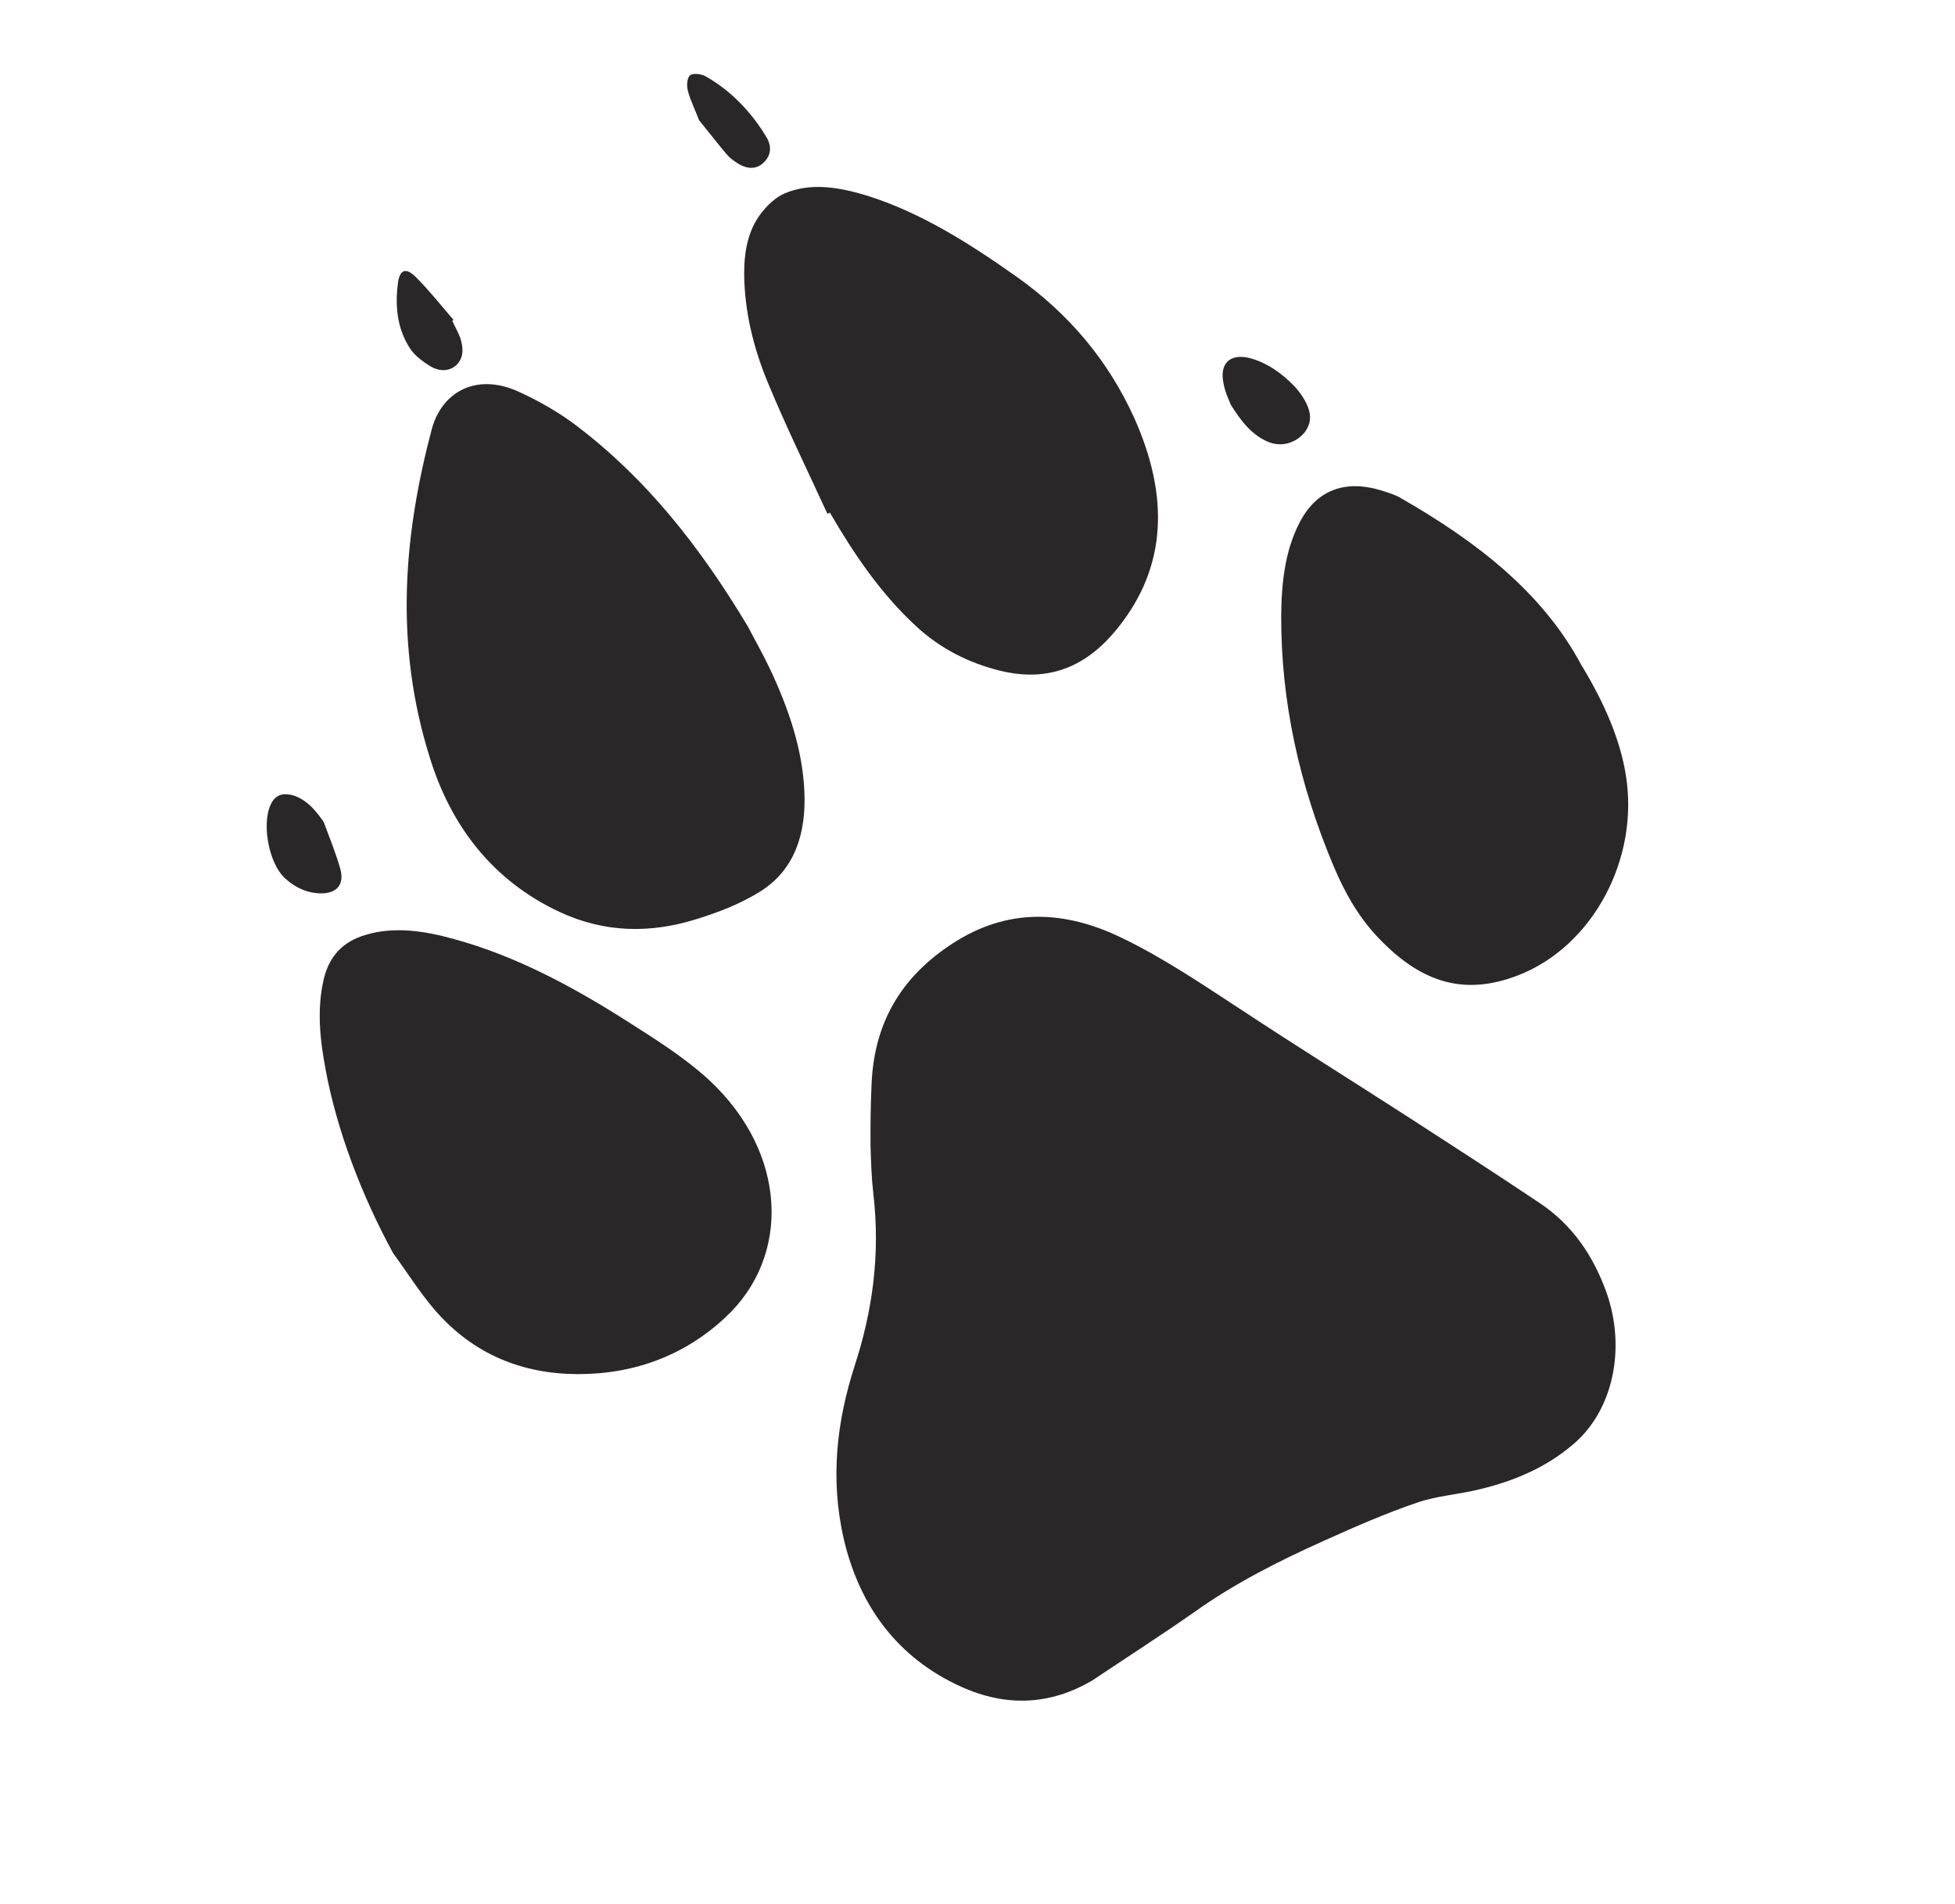
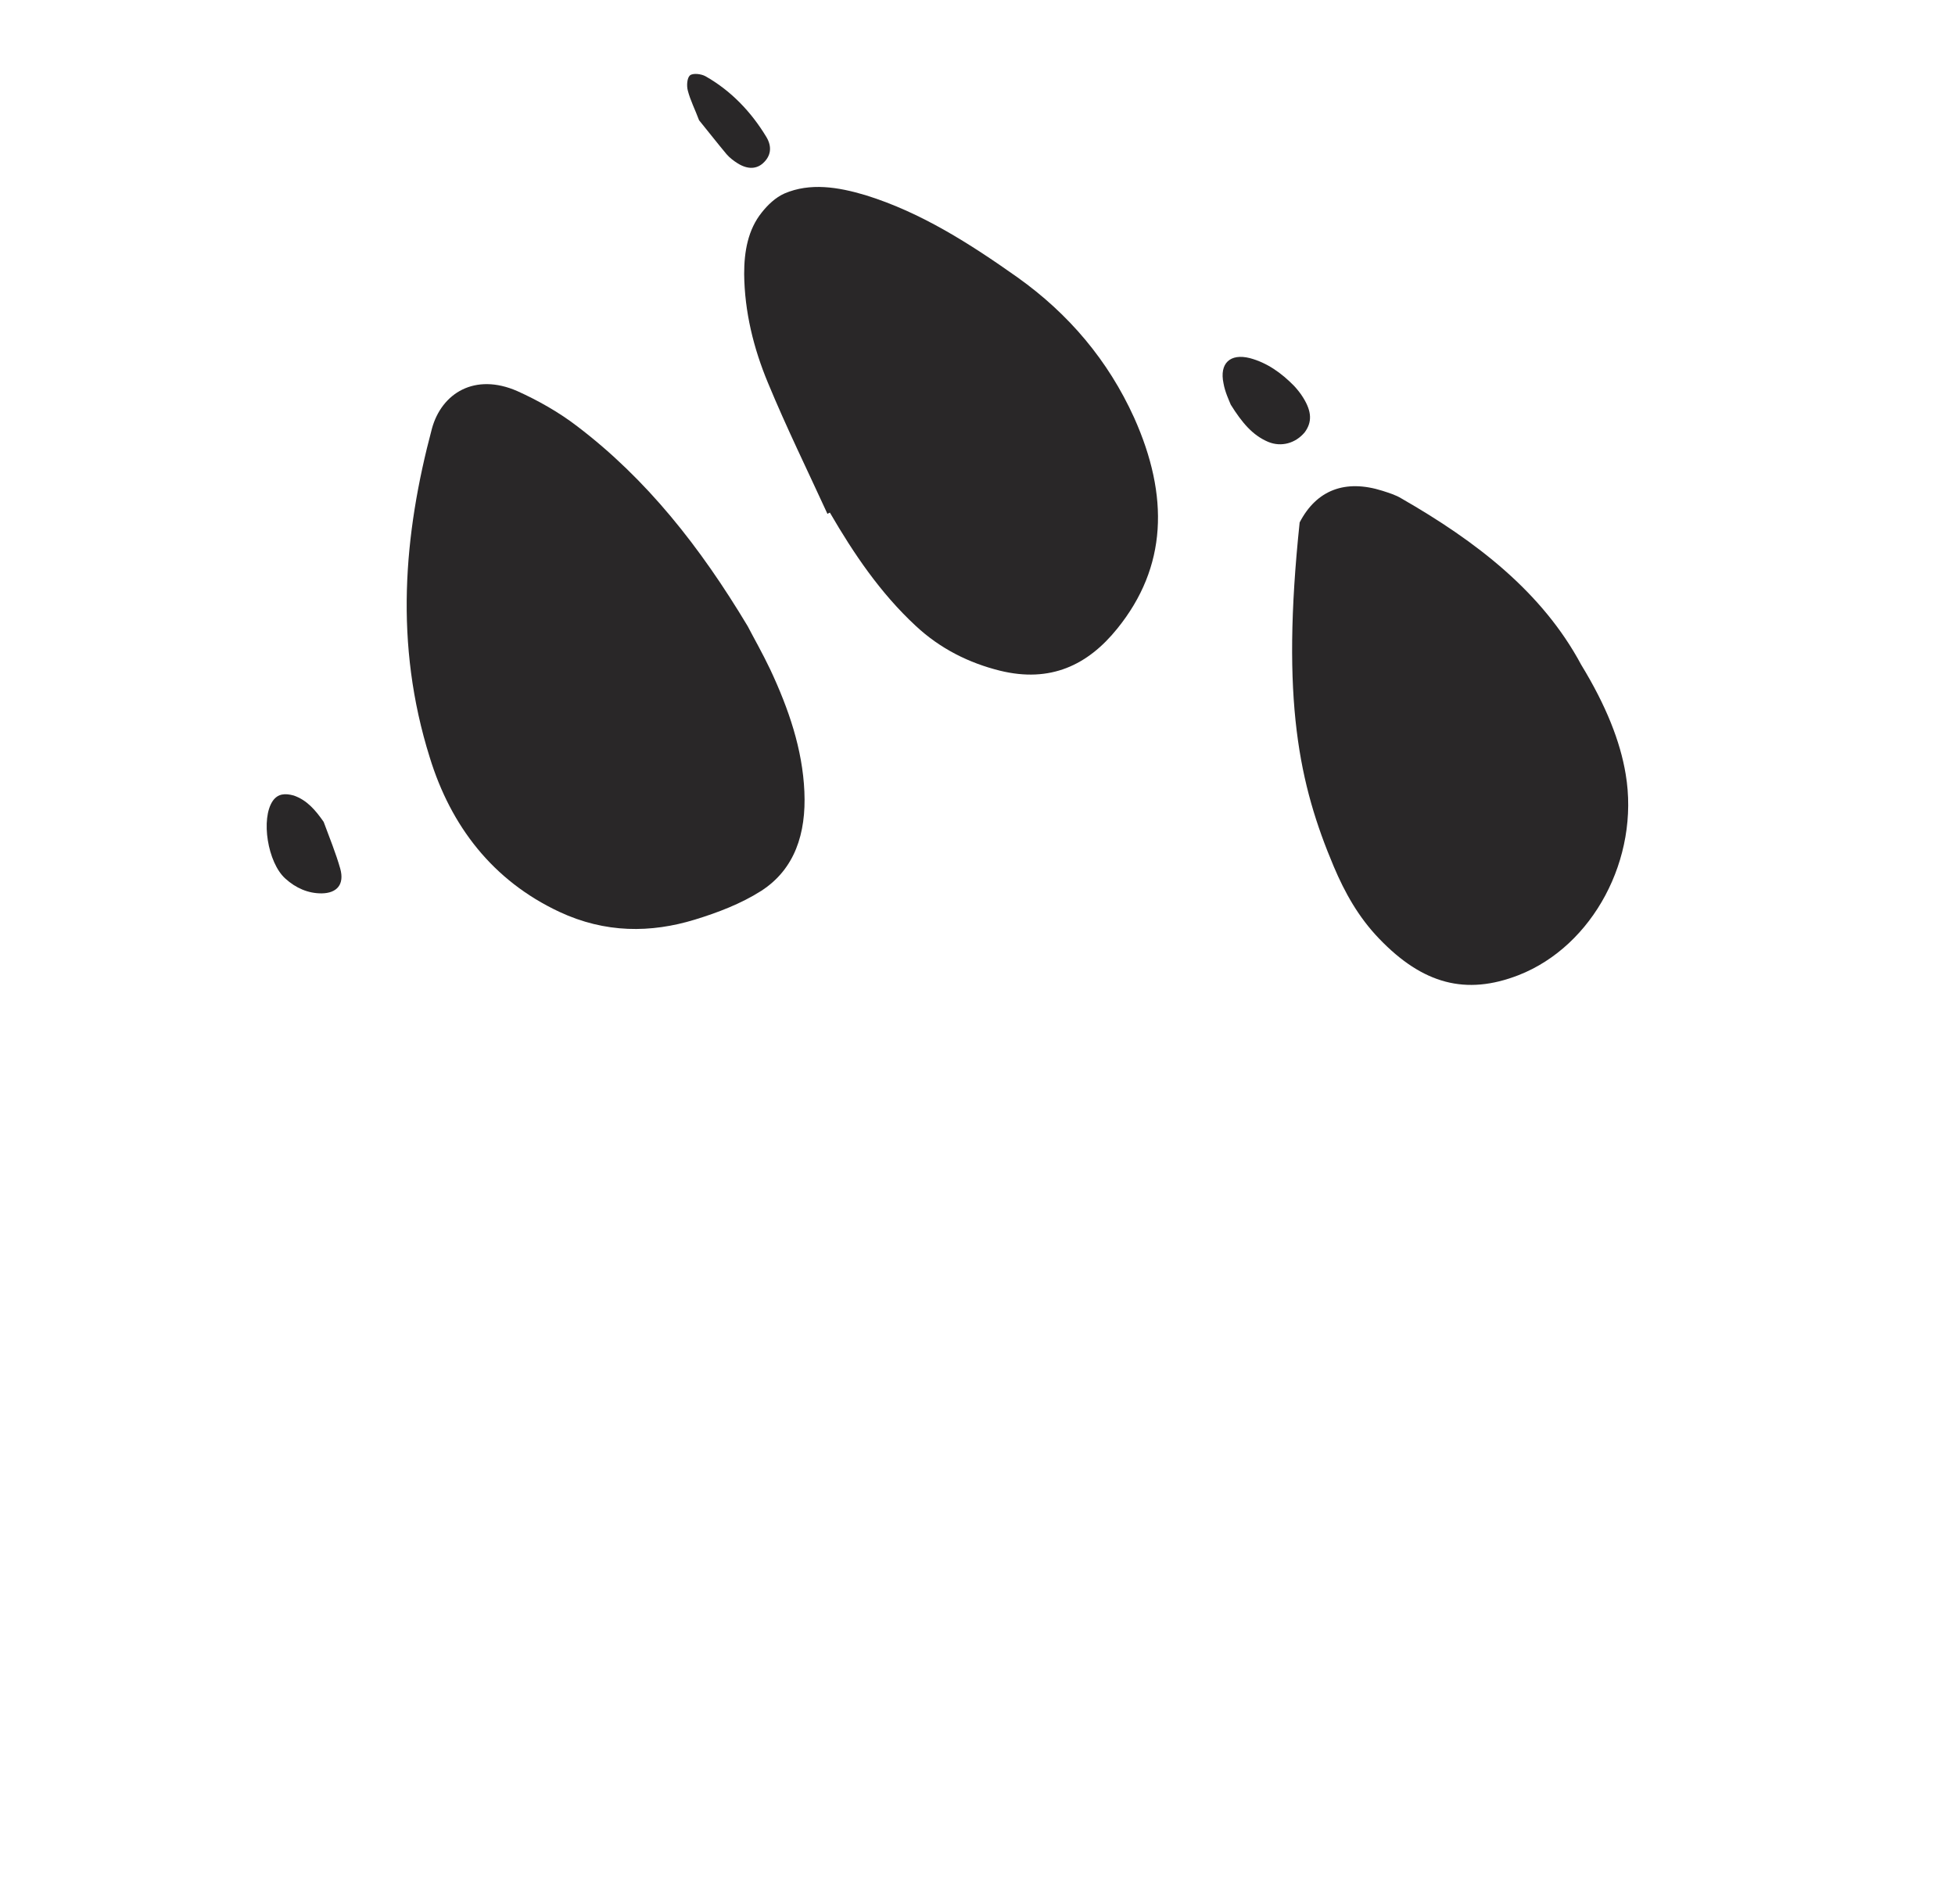
<svg xmlns="http://www.w3.org/2000/svg" width="116" height="113" viewBox="0 0 116 113" fill="none">
-   <path fill-rule="evenodd" clip-rule="evenodd" d="M64.781 99.738C66.8 98.387 68.854 97.067 70.851 95.671C73.249 93.96 75.875 92.63 78.579 91.419C80.393 90.602 82.221 89.8 84.12 89.153C85.295 88.756 86.589 88.677 87.8 88.372C89.845 87.886 91.714 87.082 93.275 85.764C95.724 83.752 96.5 80.013 95.314 76.674C94.534 74.52 93.306 72.698 91.384 71.407C88.759 69.648 86.108 67.936 83.467 66.228C80.203 64.125 76.9 62.063 73.633 59.908C71.309 58.389 69.017 56.835 66.52 55.633C62.782 53.837 59.403 54.004 56.268 56.155C53.47 58.058 51.873 60.685 51.717 64.299C51.657 65.515 51.646 66.751 51.653 67.982C51.679 68.943 51.712 69.91 51.823 70.871C52.238 74.453 51.768 77.804 50.707 81.06C49.659 84.316 49.238 87.742 50.068 91.333C50.991 95.29 53.24 98.37 57.013 100.084C59.787 101.343 62.382 101.135 64.781 99.738Z" fill="#292728" />
  <path fill-rule="evenodd" clip-rule="evenodd" d="M44.366 37.161C41.535 32.44 38.371 28.433 34.254 25.299C33.172 24.466 31.923 23.761 30.69 23.206C28.177 22.109 26.212 23.325 25.631 25.424C23.953 31.725 23.384 38.201 25.5 44.948C26.752 49.018 29.23 52.252 33.182 54.106C35.913 55.385 38.617 55.369 41.231 54.57C42.599 54.151 43.975 53.624 45.167 52.865C47.156 51.583 47.84 49.46 47.728 46.974C47.618 44.457 46.797 42.067 45.706 39.735C45.243 38.758 44.696 37.803 44.366 37.161Z" fill="#292728" />
-   <path fill-rule="evenodd" clip-rule="evenodd" d="M23.329 74.369C24.145 75.483 24.88 76.66 25.77 77.702C28.106 80.421 31.073 81.541 34.317 81.54C37.726 81.541 40.709 80.369 43.052 78.162C46.919 74.575 46.759 68.439 42.061 64.076C40.547 62.693 38.781 61.601 37.067 60.509C33.867 58.481 30.549 56.716 26.955 55.728C25.2 55.24 23.412 54.963 21.702 55.474C20.361 55.864 19.527 56.727 19.205 58.123C18.802 59.853 18.974 61.648 19.318 63.456C19.984 67.078 21.472 70.969 23.329 74.369Z" fill="#292728" />
  <path fill-rule="evenodd" clip-rule="evenodd" d="M49.241 30.418C50.66 32.862 52.235 35.191 54.33 37.135C55.79 38.5 57.502 39.343 59.326 39.797C62.325 40.536 64.545 39.47 66.291 37.305C69.257 33.643 69.378 29.437 67.294 24.787C65.751 21.387 63.422 18.633 60.381 16.464C57.535 14.451 54.637 12.598 51.361 11.583C49.722 11.092 48.064 10.83 46.545 11.482C46.012 11.721 45.555 12.156 45.194 12.615C44.387 13.622 44.152 14.916 44.155 16.264C44.179 18.487 44.704 20.652 45.573 22.733C46.657 25.355 47.909 27.904 49.097 30.494C49.138 30.469 49.183 30.438 49.241 30.418Z" fill="#292728" />
-   <path fill-rule="evenodd" clip-rule="evenodd" d="M93.822 39.45C91.512 35.129 87.566 32.111 83.171 29.588C82.823 29.37 82.412 29.25 82.035 29.126C79.818 28.423 78.114 29.076 77.115 31.001C76.242 32.681 76.036 34.59 76.021 36.529C75.999 41.595 77.085 46.551 79.137 51.416C79.792 52.966 80.606 54.426 81.824 55.692C84.422 58.405 86.988 59.079 90.109 57.864C94.518 56.138 97.304 50.936 96.459 45.935C96.139 43.999 95.298 41.867 93.822 39.45Z" fill="#292728" />
+   <path fill-rule="evenodd" clip-rule="evenodd" d="M93.822 39.45C91.512 35.129 87.566 32.111 83.171 29.588C82.823 29.37 82.412 29.25 82.035 29.126C79.818 28.423 78.114 29.076 77.115 31.001C75.999 41.595 77.085 46.551 79.137 51.416C79.792 52.966 80.606 54.426 81.824 55.692C84.422 58.405 86.988 59.079 90.109 57.864C94.518 56.138 97.304 50.936 96.459 45.935C96.139 43.999 95.298 41.867 93.822 39.45Z" fill="#292728" />
  <path fill-rule="evenodd" clip-rule="evenodd" d="M19.205 48.772C18.724 48.081 18.221 47.481 17.428 47.206C16.916 47.066 16.494 47.092 16.189 47.519C15.46 48.575 15.879 51.195 16.932 52.137C17.554 52.701 18.285 53.017 19.082 53.013C19.993 53.003 20.445 52.484 20.191 51.555C19.926 50.618 19.547 49.7 19.205 48.772Z" fill="#292728" />
  <path fill-rule="evenodd" clip-rule="evenodd" d="M73.027 24.014C73.695 25.08 74.318 25.828 75.247 26.221C76.027 26.545 76.876 26.303 77.417 25.651C77.856 25.054 77.843 24.425 77.318 23.588C77.172 23.348 76.984 23.116 76.794 22.908C76.031 22.127 75.178 21.523 74.163 21.252C72.996 20.956 72.343 21.554 72.598 22.754C72.687 23.265 72.926 23.761 73.027 24.014Z" fill="#292728" />
  <path fill-rule="evenodd" clip-rule="evenodd" d="M41.479 7.135C42.018 7.796 42.552 8.483 43.112 9.152C43.298 9.368 43.541 9.55 43.78 9.699C44.361 10.059 44.887 10.038 45.277 9.681C45.73 9.269 45.833 8.728 45.469 8.122C44.558 6.617 43.358 5.372 41.857 4.523C41.596 4.381 41.118 4.328 40.94 4.472C40.767 4.621 40.732 5.08 40.812 5.378C40.959 5.952 41.251 6.52 41.479 7.135Z" fill="#292728" />
-   <path fill-rule="evenodd" clip-rule="evenodd" d="M26.905 18.974C26.161 18.118 25.47 17.237 24.677 16.443C24.098 15.868 23.741 15.986 23.618 16.733C23.443 18.066 23.523 19.412 24.311 20.651C24.603 21.111 25.133 21.498 25.609 21.777C26.101 22.043 26.67 22.041 27.081 21.662C27.517 21.236 27.507 20.656 27.311 20.055C27.186 19.71 26.985 19.369 26.838 19.042C26.846 19.016 26.889 19.005 26.905 18.974Z" fill="#292728" />
</svg>